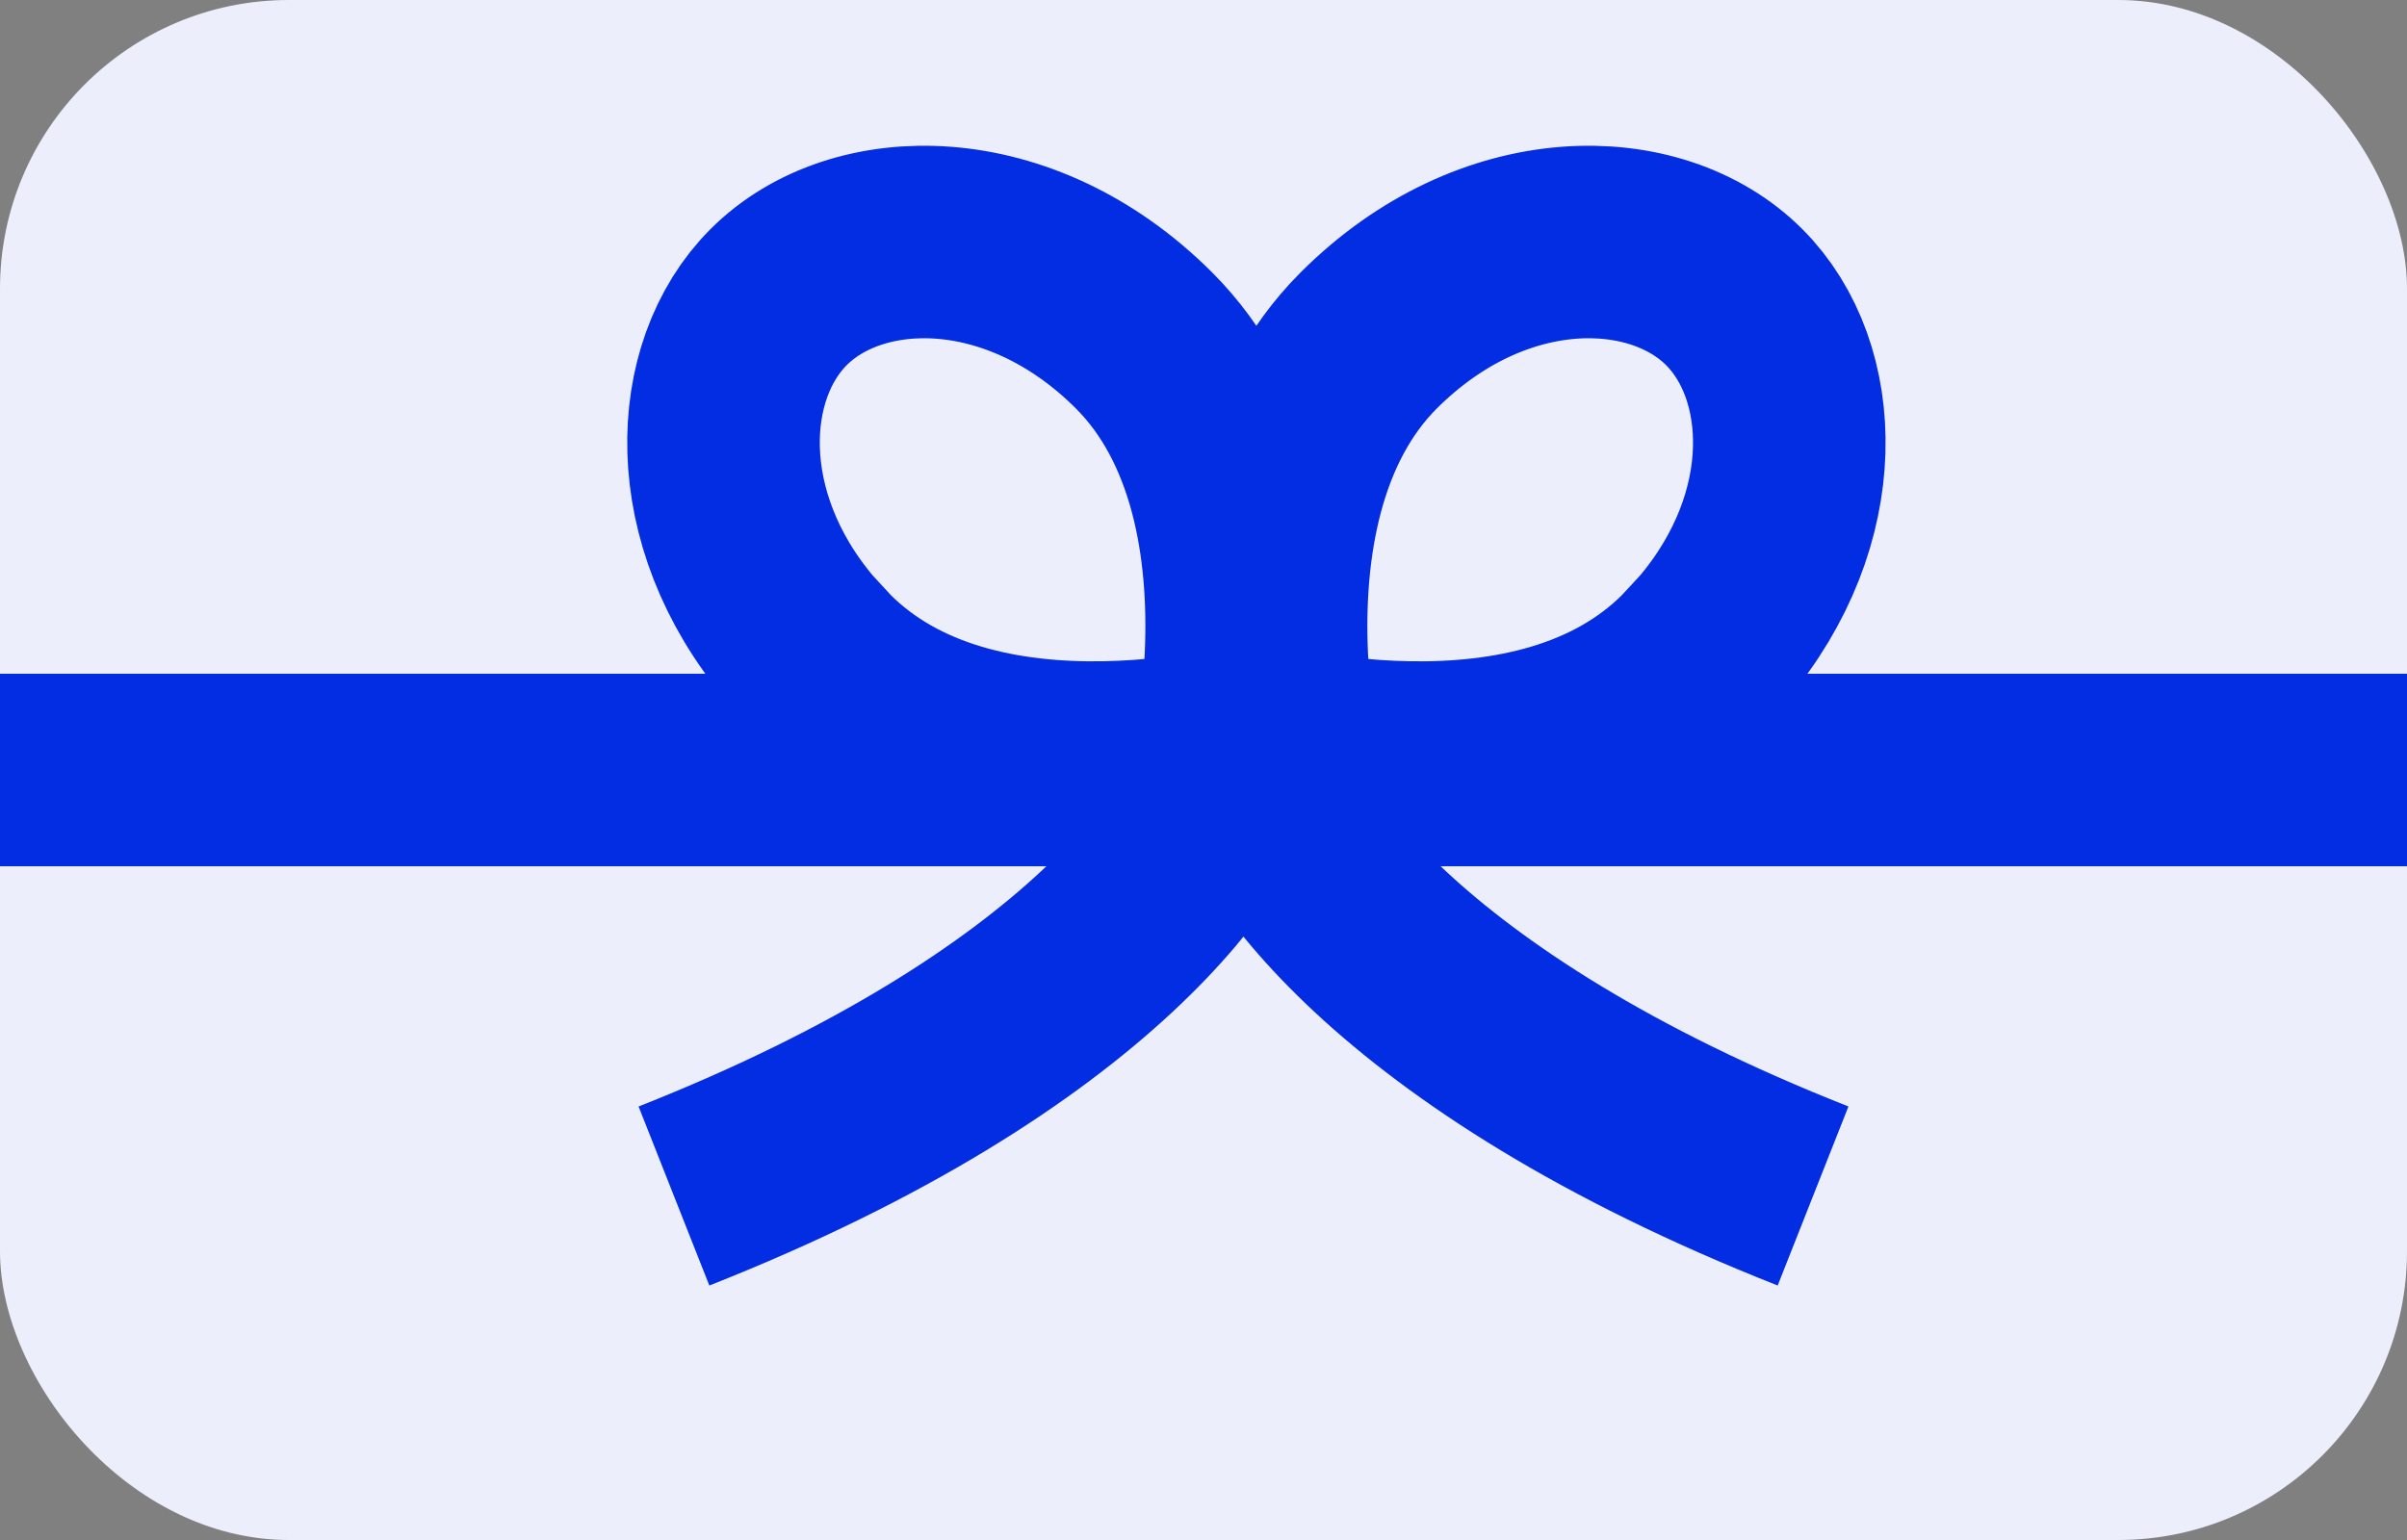
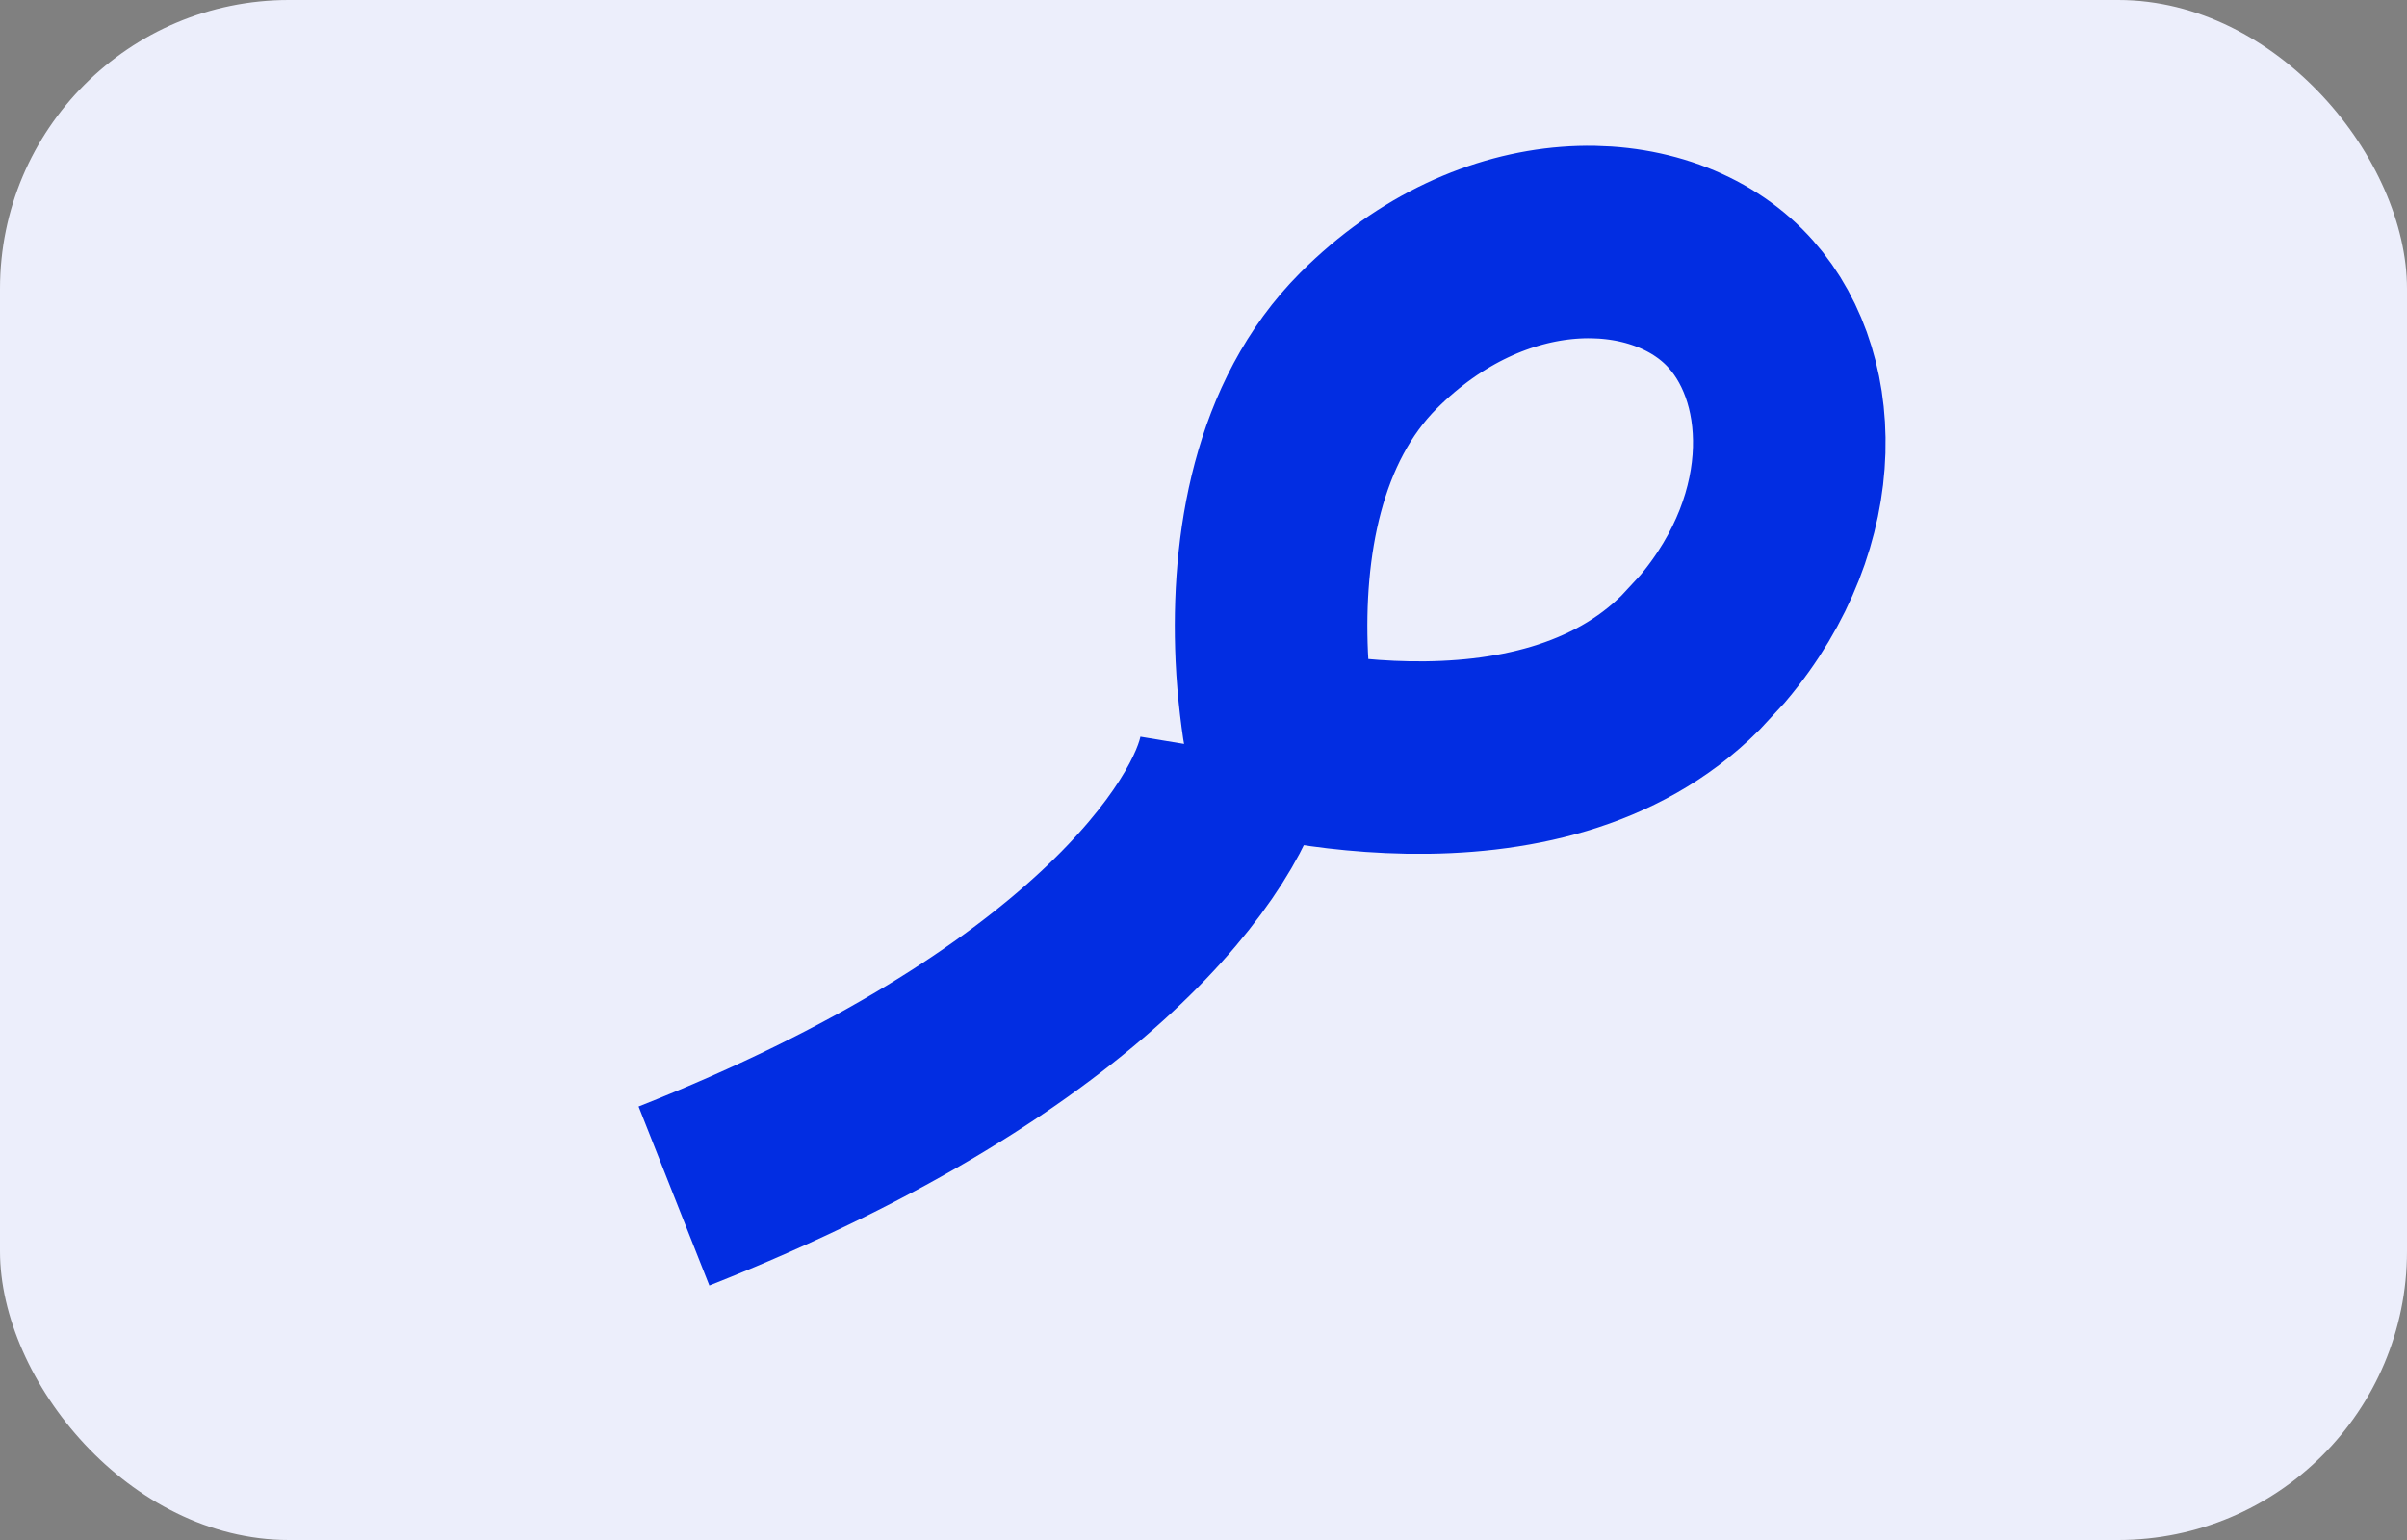
<svg xmlns="http://www.w3.org/2000/svg" width="25" height="16" viewBox="0 0 25 16" fill="none">
  <rect x="0" y="0" width="25" height="16" fill="#808080" stroke="none" />
  <rect width="25" height="16" rx="3" fill="#ECEEFB" />
  <path d="M18.012 3.087C17.198 2.273 15.508 2.245 14.215 3.538C13.372 4.382 13.158 5.669 13.209 6.821C13.225 7.168 13.267 7.479 13.31 7.726C13.315 7.727 13.32 7.729 13.325 7.73C13.655 7.795 14.114 7.861 14.625 7.87C15.674 7.888 16.782 7.662 17.56 6.883L17.788 6.637C18.847 5.383 18.775 3.85 18.012 3.087Z" stroke="#022DE2" stroke-width="2" />
-   <path d="M8.087 3.087C8.9 2.273 10.59 2.245 11.883 3.538C12.727 4.382 12.941 5.669 12.889 6.821C12.874 7.168 12.832 7.479 12.789 7.727C12.784 7.727 12.779 7.729 12.774 7.73C12.443 7.795 11.985 7.861 11.474 7.87C10.425 7.888 9.317 7.662 8.538 6.883L8.311 6.637C7.252 5.383 7.324 3.85 8.087 3.087Z" stroke="#022DE2" stroke-width="2" />
-   <path d="M0 8H25" stroke="#022DE2" stroke-width="2" />
  <path d="M12.831 7.817C12.695 8.639 11.338 10.712 7 12.426" stroke="#022DE2" stroke-width="2" />
-   <path d="M13 7.817C13.136 8.639 14.493 10.712 18.831 12.426" stroke="#022DE2" stroke-width="2" />
</svg>